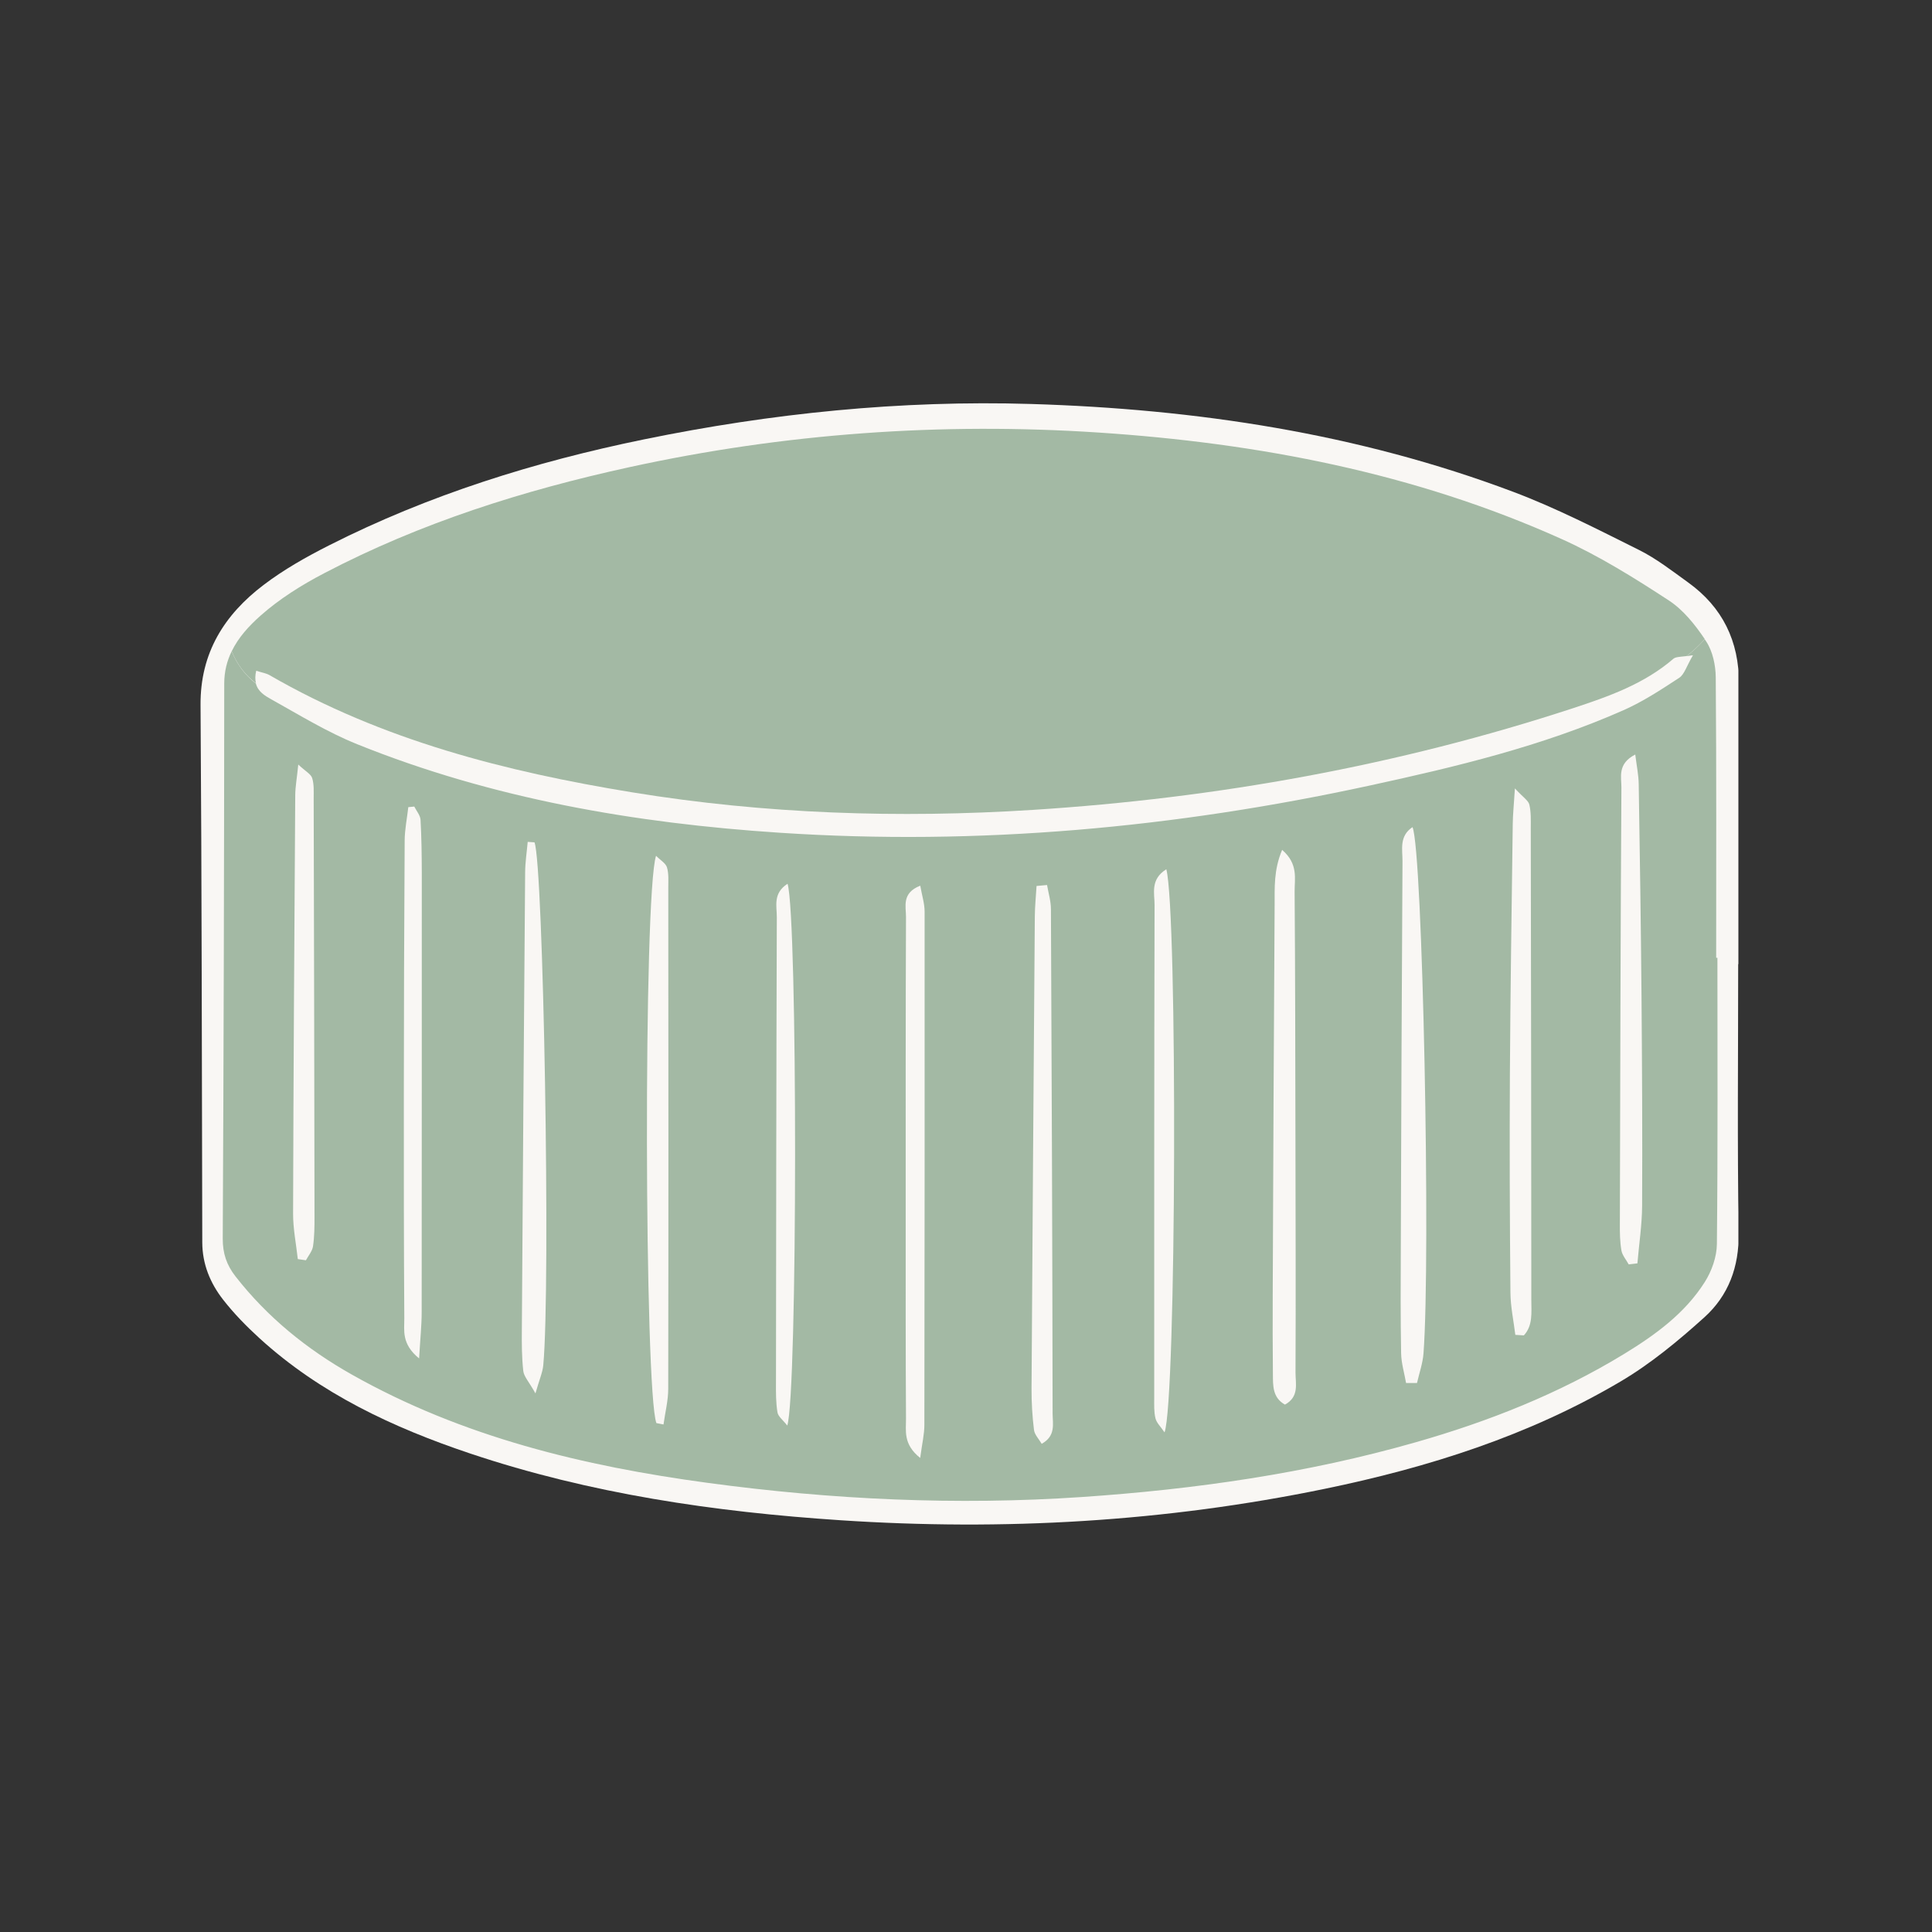
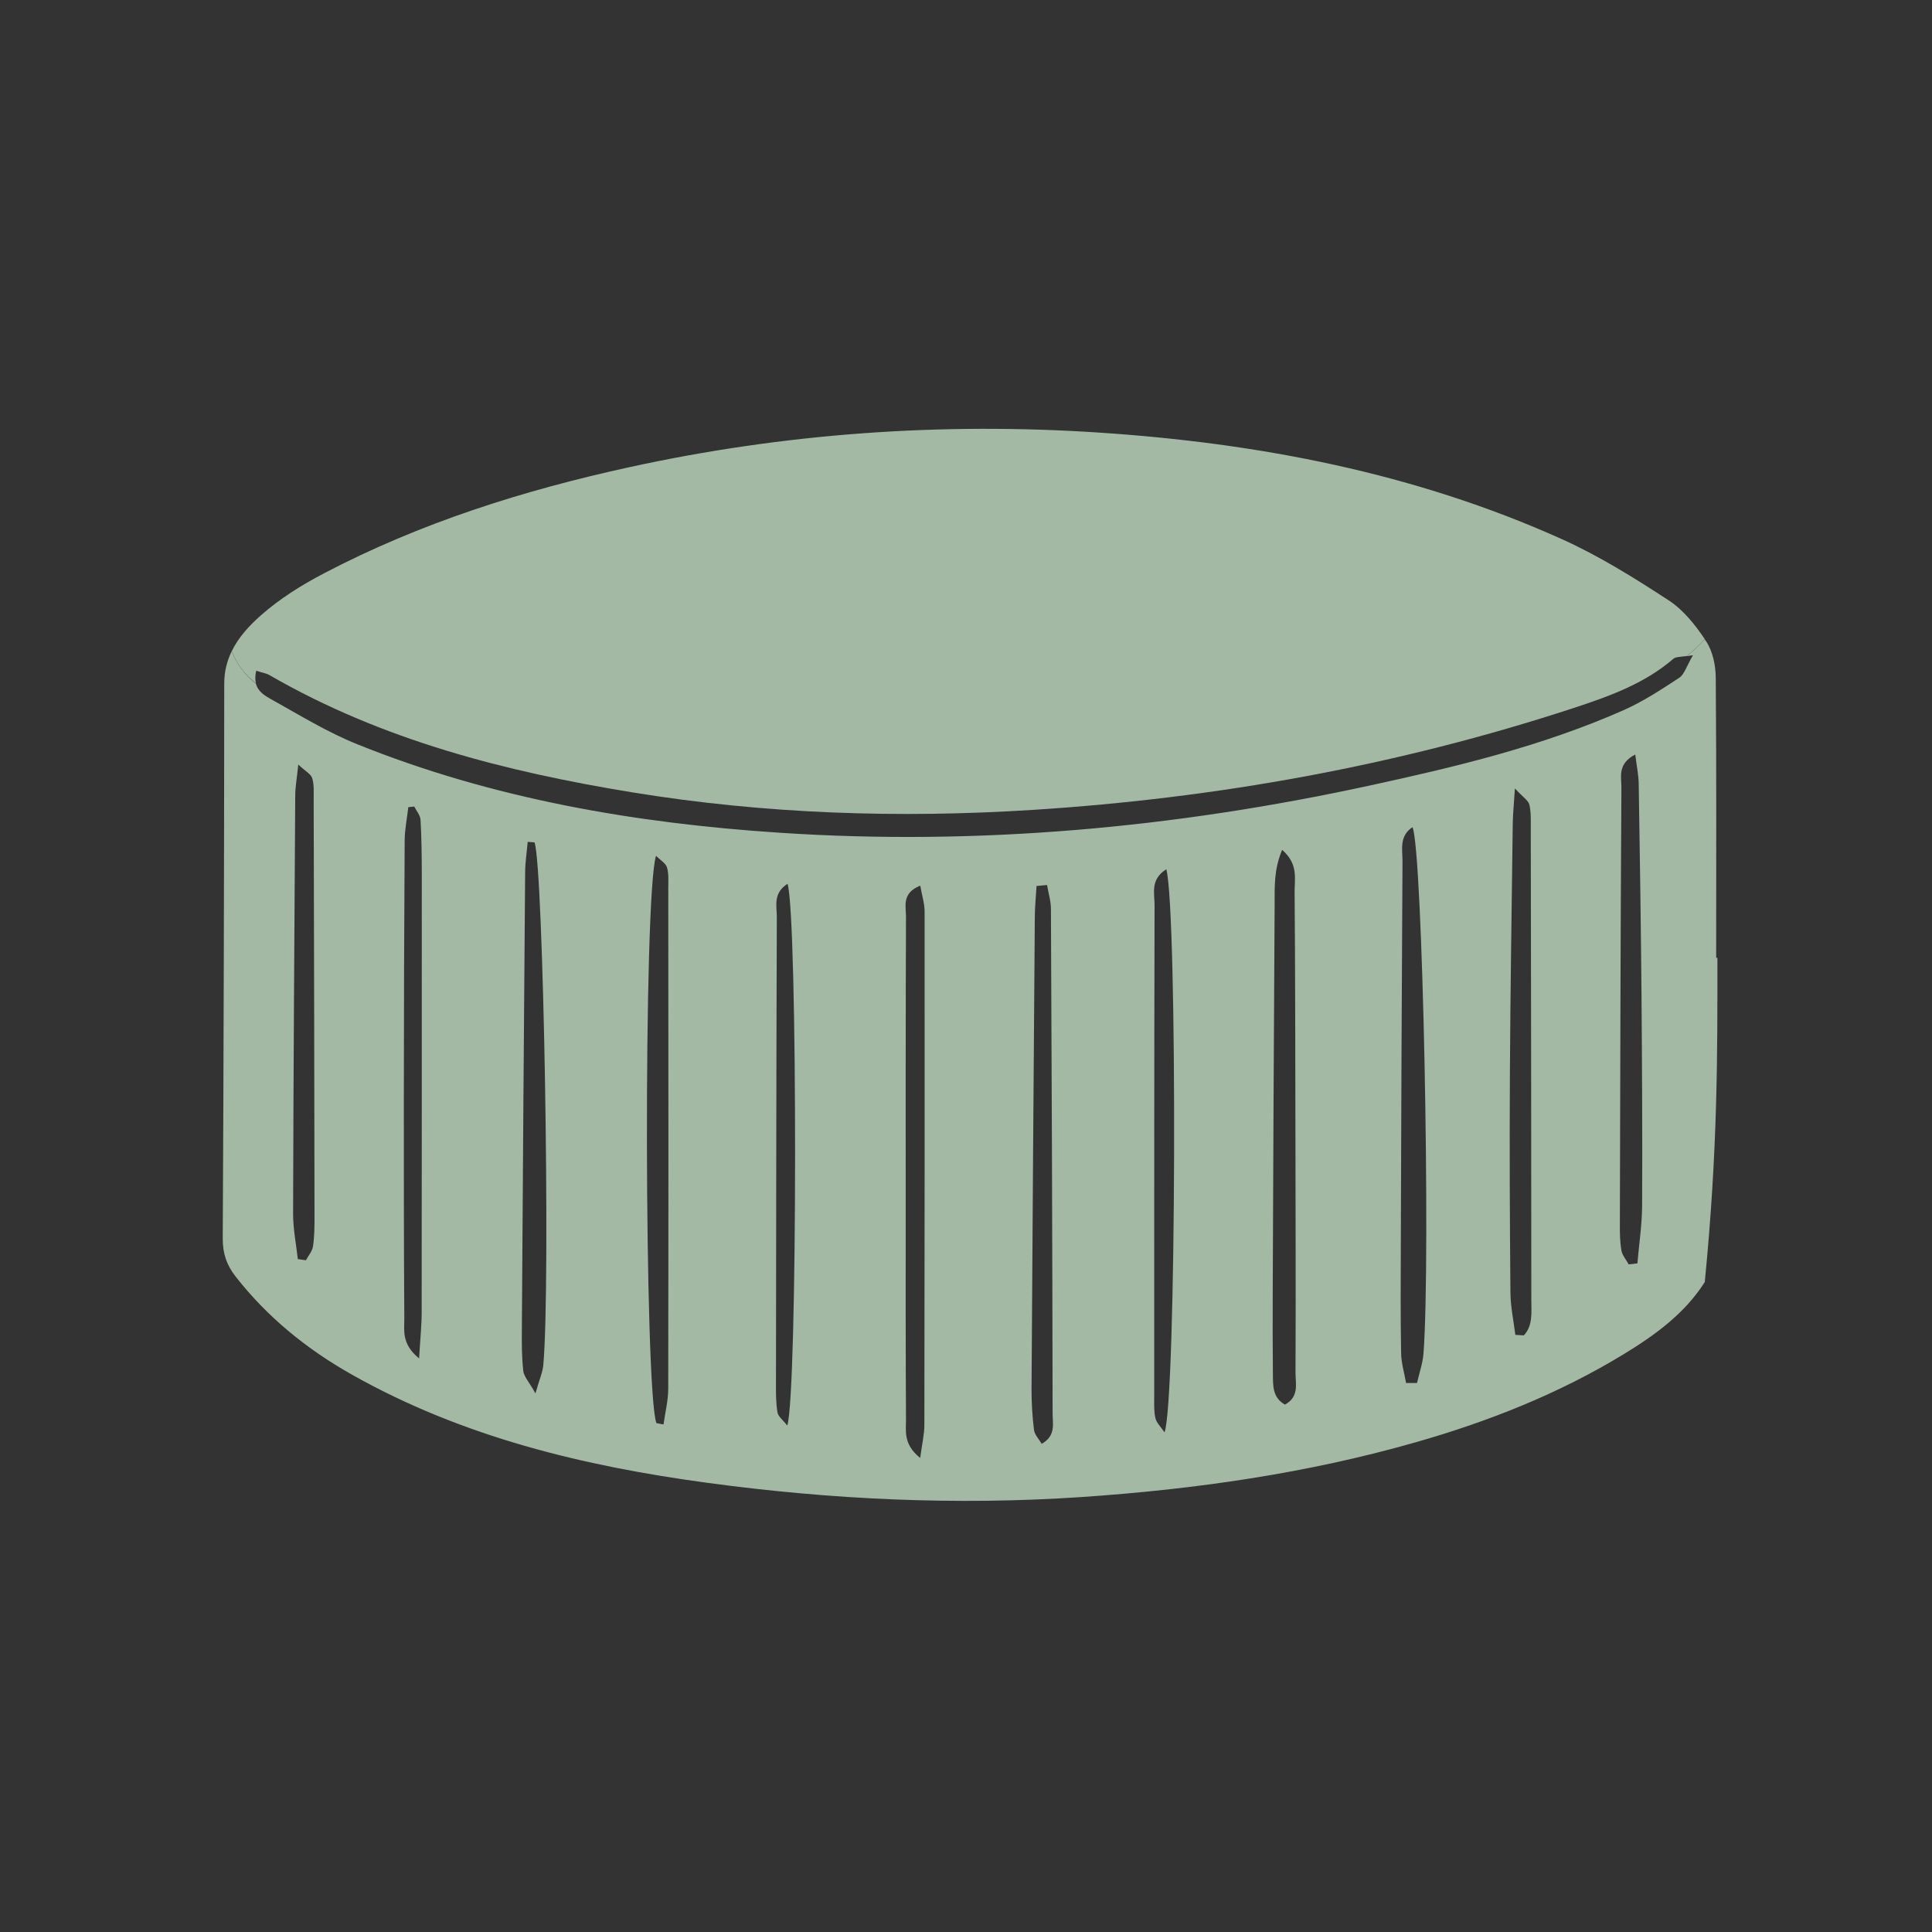
<svg xmlns="http://www.w3.org/2000/svg" version="1.0" preserveAspectRatio="xMidYMid meet" height="1080" viewBox="0 0 810 810" zoomAndPan="magnify" width="1080">
  <rect x="0" y="0" width="810" height="810" fill="#333333" stroke="none" />
  <defs>
    <clipPath id="2af3949861">
-       <path clip-rule="nonzero" d="M 84 169 L 728.828 169 L 728.828 640 L 84 640 Z M 84 169" />
-     </clipPath>
+       </clipPath>
  </defs>
  <g clip-path="url(#2af3949861)">
    <path fill-rule="nonzero" fill-opacity="1" d="M 728.742 404.219 C 728.742 441.77 728.344 479.344 728.941 516.891 C 729.168 531.199 724.641 543.207 714.508 552.34 C 703.551 562.219 691.945 571.828 679.285 579.281 C 640.91 601.922 598.883 615.23 555.48 624.184 C 488.414 638.02 420.719 641.895 352.375 637.367 C 299.492 633.867 247.434 626.262 197.078 609.375 C 164.805 598.543 134.234 584.285 108.746 561.02 C 103.293 556.043 98.039 550.664 93.512 544.859 C 88.133 537.953 84.828 529.973 84.805 520.895 C 84.605 445.797 84.605 370.672 84.078 295.551 C 83.93 273.711 94.059 257.75 110.473 245.266 C 118.953 238.812 128.406 233.484 137.938 228.656 C 179.766 207.469 224.168 193.609 269.922 184.227 C 323.434 173.246 377.566 167.719 432.227 169.367 C 501.445 171.469 569.367 181.699 634.457 206.215 C 652.52 213.02 669.805 221.926 687.141 230.559 C 694.469 234.211 701.051 239.363 707.754 244.191 C 722.188 254.574 729.117 268.809 729.066 286.617 C 728.992 325.82 729.043 365.043 729.043 404.242 C 728.941 404.219 728.844 404.219 728.742 404.219 Z M 728.742 404.219" fill="#f9f7f4" />
  </g>
-   <path fill-rule="nonzero" fill-opacity="1" d="M 720.035 401.566 C 719.863 401.566 719.688 401.566 719.512 401.566 C 719.512 362.367 719.66 323.191 719.336 283.992 C 719.285 278.914 718.062 273.059 715.332 268.934 C 715.133 268.633 714.91 268.305 714.707 268.008 C 712.406 270.582 709.855 272.984 707.078 275.109 C 707.879 275.012 708.781 274.887 709.781 274.711 C 707.055 279.363 706.18 282.742 704.027 284.168 C 696.473 289.121 688.816 294.148 680.613 297.777 C 646.488 312.859 610.367 321.516 574.117 329.371 C 492.641 347.059 410.262 354.637 326.934 349.133 C 266.172 345.133 206.531 334.898 149.723 312.008 C 137.188 306.957 125.504 299.75 113.648 293.148 C 111.047 291.695 108.145 289.969 107.27 286.543 C 102.691 283.016 99.238 278.312 97.137 273.035 C 95.188 277.039 94.012 281.488 94.012 286.566 C 93.961 364.117 93.785 441.691 93.387 519.242 C 93.359 525.473 94.984 530.301 98.688 535.078 C 112.098 552.266 128.656 565.672 147.52 576.305 C 193.898 602.473 244.684 614.68 296.766 621.707 C 348.75 628.738 400.98 631.191 453.516 627.637 C 500.973 624.41 547.75 617.754 593.48 604.699 C 624.074 595.969 653.543 584.336 680.836 567.699 C 693.945 559.695 706.379 550.688 714.734 537.504 C 717.637 532.926 719.762 526.949 719.812 521.594 C 720.238 481.594 720.035 441.594 720.035 401.566 Z M 131.234 522.496 C 130.934 524.547 129.309 526.422 128.258 528.375 C 127.133 528.199 125.98 528.047 124.855 527.875 C 124.156 521.52 122.855 515.141 122.879 508.785 C 123.027 450.324 123.402 391.859 123.781 333.398 C 123.805 329.848 124.48 326.27 125.055 320.539 C 128.082 323.391 130.359 324.52 130.883 326.219 C 131.711 328.871 131.508 331.898 131.508 334.773 C 131.66 393.238 131.785 451.699 131.859 510.16 C 131.859 514.289 131.836 518.441 131.234 522.496 Z M 176.789 550.137 C 176.789 555.715 176.188 561.293 175.711 569.523 C 168.184 563.371 169.559 557.691 169.508 552.688 C 169.309 521.793 169.285 490.875 169.309 459.98 C 169.332 424.133 169.434 388.285 169.66 352.438 C 169.684 347.758 170.66 343.078 171.184 338.402 C 172.012 338.328 172.836 338.227 173.688 338.152 C 174.613 340.004 176.188 341.805 176.312 343.703 C 176.738 351.109 176.812 358.539 176.84 365.945 C 176.84 427.332 176.84 488.75 176.789 550.137 Z M 227.77 572.375 C 227.496 575.355 226.172 578.254 224.492 584.184 C 221.719 579.23 219.664 577.129 219.391 574.805 C 218.742 569.102 218.742 563.27 218.789 557.516 C 219.215 493.602 219.641 429.684 220.168 365.746 C 220.191 361.492 220.867 357.215 221.242 352.961 C 222.191 353.035 223.145 353.109 224.094 353.16 C 227.82 362.719 230.898 538.906 227.77 572.375 Z M 280.156 582.258 C 280.156 587.234 278.855 592.215 278.18 597.219 C 277.18 597.016 276.203 596.816 275.203 596.641 C 270.172 583.359 269.699 375.25 275.051 358.789 C 276.902 360.664 279.105 361.918 279.629 363.645 C 280.43 366.32 280.18 369.348 280.18 372.223 C 280.23 442.219 280.281 512.238 280.156 582.258 Z M 330.062 597.668 C 328.336 595.418 326.258 593.914 325.961 592.141 C 325.285 588.113 325.309 583.934 325.332 579.832 C 325.41 514.715 325.457 449.598 325.684 384.508 C 325.707 379.93 323.957 374.523 330.188 370.523 C 334.441 384.305 334.391 584.609 330.062 597.668 Z M 387.547 597.395 C 387.547 601.297 386.598 605.199 385.797 611.25 C 378.52 605.449 379.895 599.746 379.844 594.668 C 379.668 566.621 379.719 538.605 379.719 510.562 C 379.719 468.512 379.668 426.457 379.844 384.406 C 379.867 380.078 377.918 374.426 385.824 371.324 C 386.547 375.477 387.648 378.828 387.648 382.203 C 387.699 453.902 387.648 525.648 387.547 597.395 Z M 436.73 605.324 C 435.555 603.297 433.754 601.496 433.504 599.496 C 432.801 593.789 432.453 587.988 432.477 582.234 C 432.879 516.266 433.352 450.297 433.852 384.305 C 433.879 380.004 434.328 375.727 434.578 371.449 C 436.055 371.324 437.504 371.172 438.98 371.047 C 439.559 374.426 440.609 377.801 440.609 381.18 C 440.957 451.699 441.207 522.195 441.309 592.715 C 441.332 596.918 442.734 601.996 436.73 605.324 Z M 488.238 600.52 C 486.637 598.145 484.887 596.543 484.438 594.641 C 483.762 591.891 483.91 588.914 483.91 586.035 C 483.91 517.168 483.887 448.32 484.059 379.453 C 484.086 374.625 482.133 368.723 488.988 364.441 C 493.715 382.379 493.191 587.387 488.238 600.52 Z M 538.719 588.887 C 533.441 585.934 533.719 580.855 533.668 576.055 C 533.566 564.922 533.543 553.789 533.594 542.656 C 533.816 488.223 534.043 433.789 534.395 379.352 C 534.441 372.172 533.969 364.793 537.543 356.312 C 544.426 362.266 542.723 368.445 542.773 373.898 C 543.047 408.945 543.047 443.996 543.125 479.043 C 543.172 511.211 543.297 543.383 543.148 575.527 C 543.148 580.105 544.773 585.609 538.719 588.887 Z M 596.809 567.422 C 596.484 571.602 595.031 575.703 594.082 579.832 C 592.555 579.832 591.027 579.832 589.504 579.832 C 588.777 575.68 587.5 571.5 587.426 567.348 C 587.152 552.113 587.227 536.879 587.301 521.645 C 587.477 468.109 587.676 414.574 588.004 361.043 C 588.027 356.238 586.527 350.535 592.203 346.781 C 596.457 356.562 599.859 526.898 596.809 567.422 Z M 638.887 559.867 C 637.684 559.793 636.484 559.719 635.309 559.645 C 634.582 553.738 633.305 547.836 633.258 541.906 C 632.98 511.414 632.855 480.895 633.031 450.398 C 633.23 415.352 633.781 380.328 634.23 345.281 C 634.281 341.328 634.707 337.402 635.133 330.547 C 638.586 334.301 640.762 335.602 641.188 337.352 C 641.938 340.504 641.785 343.906 641.785 347.184 C 641.887 413.148 642.012 479.117 642.012 545.059 C 642.012 550.211 642.738 555.715 638.887 559.867 Z M 688.465 505.559 C 688.418 513.59 687.164 521.645 686.492 529.676 C 685.266 529.824 684.039 529.949 682.84 530.102 C 681.789 528.148 680.137 526.297 679.785 524.246 C 679.16 520.617 679.109 516.867 679.137 513.164 C 679.285 452.148 679.41 391.16 679.785 330.145 C 679.812 325.82 678.012 320.215 685.59 316.336 C 686.191 321.191 686.992 324.969 687.039 328.746 C 687.516 358.414 687.965 388.082 688.215 417.777 C 688.441 447.02 688.617 476.289 688.465 505.559 Z M 688.465 505.559" fill="#a3b9a4" />
+   <path fill-rule="nonzero" fill-opacity="1" d="M 720.035 401.566 C 719.863 401.566 719.688 401.566 719.512 401.566 C 719.512 362.367 719.66 323.191 719.336 283.992 C 719.285 278.914 718.062 273.059 715.332 268.934 C 715.133 268.633 714.91 268.305 714.707 268.008 C 712.406 270.582 709.855 272.984 707.078 275.109 C 707.879 275.012 708.781 274.887 709.781 274.711 C 707.055 279.363 706.18 282.742 704.027 284.168 C 696.473 289.121 688.816 294.148 680.613 297.777 C 646.488 312.859 610.367 321.516 574.117 329.371 C 492.641 347.059 410.262 354.637 326.934 349.133 C 266.172 345.133 206.531 334.898 149.723 312.008 C 137.188 306.957 125.504 299.75 113.648 293.148 C 111.047 291.695 108.145 289.969 107.27 286.543 C 102.691 283.016 99.238 278.312 97.137 273.035 C 95.188 277.039 94.012 281.488 94.012 286.566 C 93.961 364.117 93.785 441.691 93.387 519.242 C 93.359 525.473 94.984 530.301 98.688 535.078 C 112.098 552.266 128.656 565.672 147.52 576.305 C 193.898 602.473 244.684 614.68 296.766 621.707 C 348.75 628.738 400.98 631.191 453.516 627.637 C 500.973 624.41 547.75 617.754 593.48 604.699 C 624.074 595.969 653.543 584.336 680.836 567.699 C 693.945 559.695 706.379 550.688 714.734 537.504 C 720.238 481.594 720.035 441.594 720.035 401.566 Z M 131.234 522.496 C 130.934 524.547 129.309 526.422 128.258 528.375 C 127.133 528.199 125.98 528.047 124.855 527.875 C 124.156 521.52 122.855 515.141 122.879 508.785 C 123.027 450.324 123.402 391.859 123.781 333.398 C 123.805 329.848 124.48 326.27 125.055 320.539 C 128.082 323.391 130.359 324.52 130.883 326.219 C 131.711 328.871 131.508 331.898 131.508 334.773 C 131.66 393.238 131.785 451.699 131.859 510.16 C 131.859 514.289 131.836 518.441 131.234 522.496 Z M 176.789 550.137 C 176.789 555.715 176.188 561.293 175.711 569.523 C 168.184 563.371 169.559 557.691 169.508 552.688 C 169.309 521.793 169.285 490.875 169.309 459.98 C 169.332 424.133 169.434 388.285 169.66 352.438 C 169.684 347.758 170.66 343.078 171.184 338.402 C 172.012 338.328 172.836 338.227 173.688 338.152 C 174.613 340.004 176.188 341.805 176.312 343.703 C 176.738 351.109 176.812 358.539 176.84 365.945 C 176.84 427.332 176.84 488.75 176.789 550.137 Z M 227.77 572.375 C 227.496 575.355 226.172 578.254 224.492 584.184 C 221.719 579.23 219.664 577.129 219.391 574.805 C 218.742 569.102 218.742 563.27 218.789 557.516 C 219.215 493.602 219.641 429.684 220.168 365.746 C 220.191 361.492 220.867 357.215 221.242 352.961 C 222.191 353.035 223.145 353.109 224.094 353.16 C 227.82 362.719 230.898 538.906 227.77 572.375 Z M 280.156 582.258 C 280.156 587.234 278.855 592.215 278.18 597.219 C 277.18 597.016 276.203 596.816 275.203 596.641 C 270.172 583.359 269.699 375.25 275.051 358.789 C 276.902 360.664 279.105 361.918 279.629 363.645 C 280.43 366.32 280.18 369.348 280.18 372.223 C 280.23 442.219 280.281 512.238 280.156 582.258 Z M 330.062 597.668 C 328.336 595.418 326.258 593.914 325.961 592.141 C 325.285 588.113 325.309 583.934 325.332 579.832 C 325.41 514.715 325.457 449.598 325.684 384.508 C 325.707 379.93 323.957 374.523 330.188 370.523 C 334.441 384.305 334.391 584.609 330.062 597.668 Z M 387.547 597.395 C 387.547 601.297 386.598 605.199 385.797 611.25 C 378.52 605.449 379.895 599.746 379.844 594.668 C 379.668 566.621 379.719 538.605 379.719 510.562 C 379.719 468.512 379.668 426.457 379.844 384.406 C 379.867 380.078 377.918 374.426 385.824 371.324 C 386.547 375.477 387.648 378.828 387.648 382.203 C 387.699 453.902 387.648 525.648 387.547 597.395 Z M 436.73 605.324 C 435.555 603.297 433.754 601.496 433.504 599.496 C 432.801 593.789 432.453 587.988 432.477 582.234 C 432.879 516.266 433.352 450.297 433.852 384.305 C 433.879 380.004 434.328 375.727 434.578 371.449 C 436.055 371.324 437.504 371.172 438.98 371.047 C 439.559 374.426 440.609 377.801 440.609 381.18 C 440.957 451.699 441.207 522.195 441.309 592.715 C 441.332 596.918 442.734 601.996 436.73 605.324 Z M 488.238 600.52 C 486.637 598.145 484.887 596.543 484.438 594.641 C 483.762 591.891 483.91 588.914 483.91 586.035 C 483.91 517.168 483.887 448.32 484.059 379.453 C 484.086 374.625 482.133 368.723 488.988 364.441 C 493.715 382.379 493.191 587.387 488.238 600.52 Z M 538.719 588.887 C 533.441 585.934 533.719 580.855 533.668 576.055 C 533.566 564.922 533.543 553.789 533.594 542.656 C 533.816 488.223 534.043 433.789 534.395 379.352 C 534.441 372.172 533.969 364.793 537.543 356.312 C 544.426 362.266 542.723 368.445 542.773 373.898 C 543.047 408.945 543.047 443.996 543.125 479.043 C 543.172 511.211 543.297 543.383 543.148 575.527 C 543.148 580.105 544.773 585.609 538.719 588.887 Z M 596.809 567.422 C 596.484 571.602 595.031 575.703 594.082 579.832 C 592.555 579.832 591.027 579.832 589.504 579.832 C 588.777 575.68 587.5 571.5 587.426 567.348 C 587.152 552.113 587.227 536.879 587.301 521.645 C 587.477 468.109 587.676 414.574 588.004 361.043 C 588.027 356.238 586.527 350.535 592.203 346.781 C 596.457 356.562 599.859 526.898 596.809 567.422 Z M 638.887 559.867 C 637.684 559.793 636.484 559.719 635.309 559.645 C 634.582 553.738 633.305 547.836 633.258 541.906 C 632.98 511.414 632.855 480.895 633.031 450.398 C 633.23 415.352 633.781 380.328 634.23 345.281 C 634.281 341.328 634.707 337.402 635.133 330.547 C 638.586 334.301 640.762 335.602 641.188 337.352 C 641.938 340.504 641.785 343.906 641.785 347.184 C 641.887 413.148 642.012 479.117 642.012 545.059 C 642.012 550.211 642.738 555.715 638.887 559.867 Z M 688.465 505.559 C 688.418 513.59 687.164 521.645 686.492 529.676 C 685.266 529.824 684.039 529.949 682.84 530.102 C 681.789 528.148 680.137 526.297 679.785 524.246 C 679.16 520.617 679.109 516.867 679.137 513.164 C 679.285 452.148 679.41 391.16 679.785 330.145 C 679.812 325.82 678.012 320.215 685.59 316.336 C 686.191 321.191 686.992 324.969 687.039 328.746 C 687.516 358.414 687.965 388.082 688.215 417.777 C 688.441 447.02 688.617 476.289 688.465 505.559 Z M 688.465 505.559" fill="#a3b9a4" />
  <path fill-rule="nonzero" fill-opacity="1" d="M 97.164 273.008 C 99.965 267.23 104.391 262.402 109.246 258.102 C 117.176 251.07 126.457 245.266 135.887 240.34 C 176.312 219.176 219.465 205.566 263.895 195.859 C 328.785 181.676 394.504 176.996 460.645 181.352 C 527.637 185.777 593.105 198.285 654.746 226.004 C 670.43 233.059 685.238 242.316 699.676 251.746 C 705.676 255.672 710.605 261.828 714.734 267.957 C 712.434 270.531 709.879 272.934 707.105 275.062 C 704.152 275.41 702.477 275.41 701.551 276.211 C 689.344 286.742 674.457 291.996 659.625 296.875 C 585.977 321.016 510.227 334.625 432.977 339.551 C 376.816 343.129 320.73 341.277 265.094 332.199 C 211.961 323.516 160.203 310.332 113.023 283.066 C 111.648 282.266 109.969 282.039 107.418 281.215 C 106.918 283.316 106.945 285.016 107.32 286.441 C 102.691 282.992 99.238 278.289 97.164 273.008 Z M 97.164 273.008" fill="#a3b9a4" />
</svg>